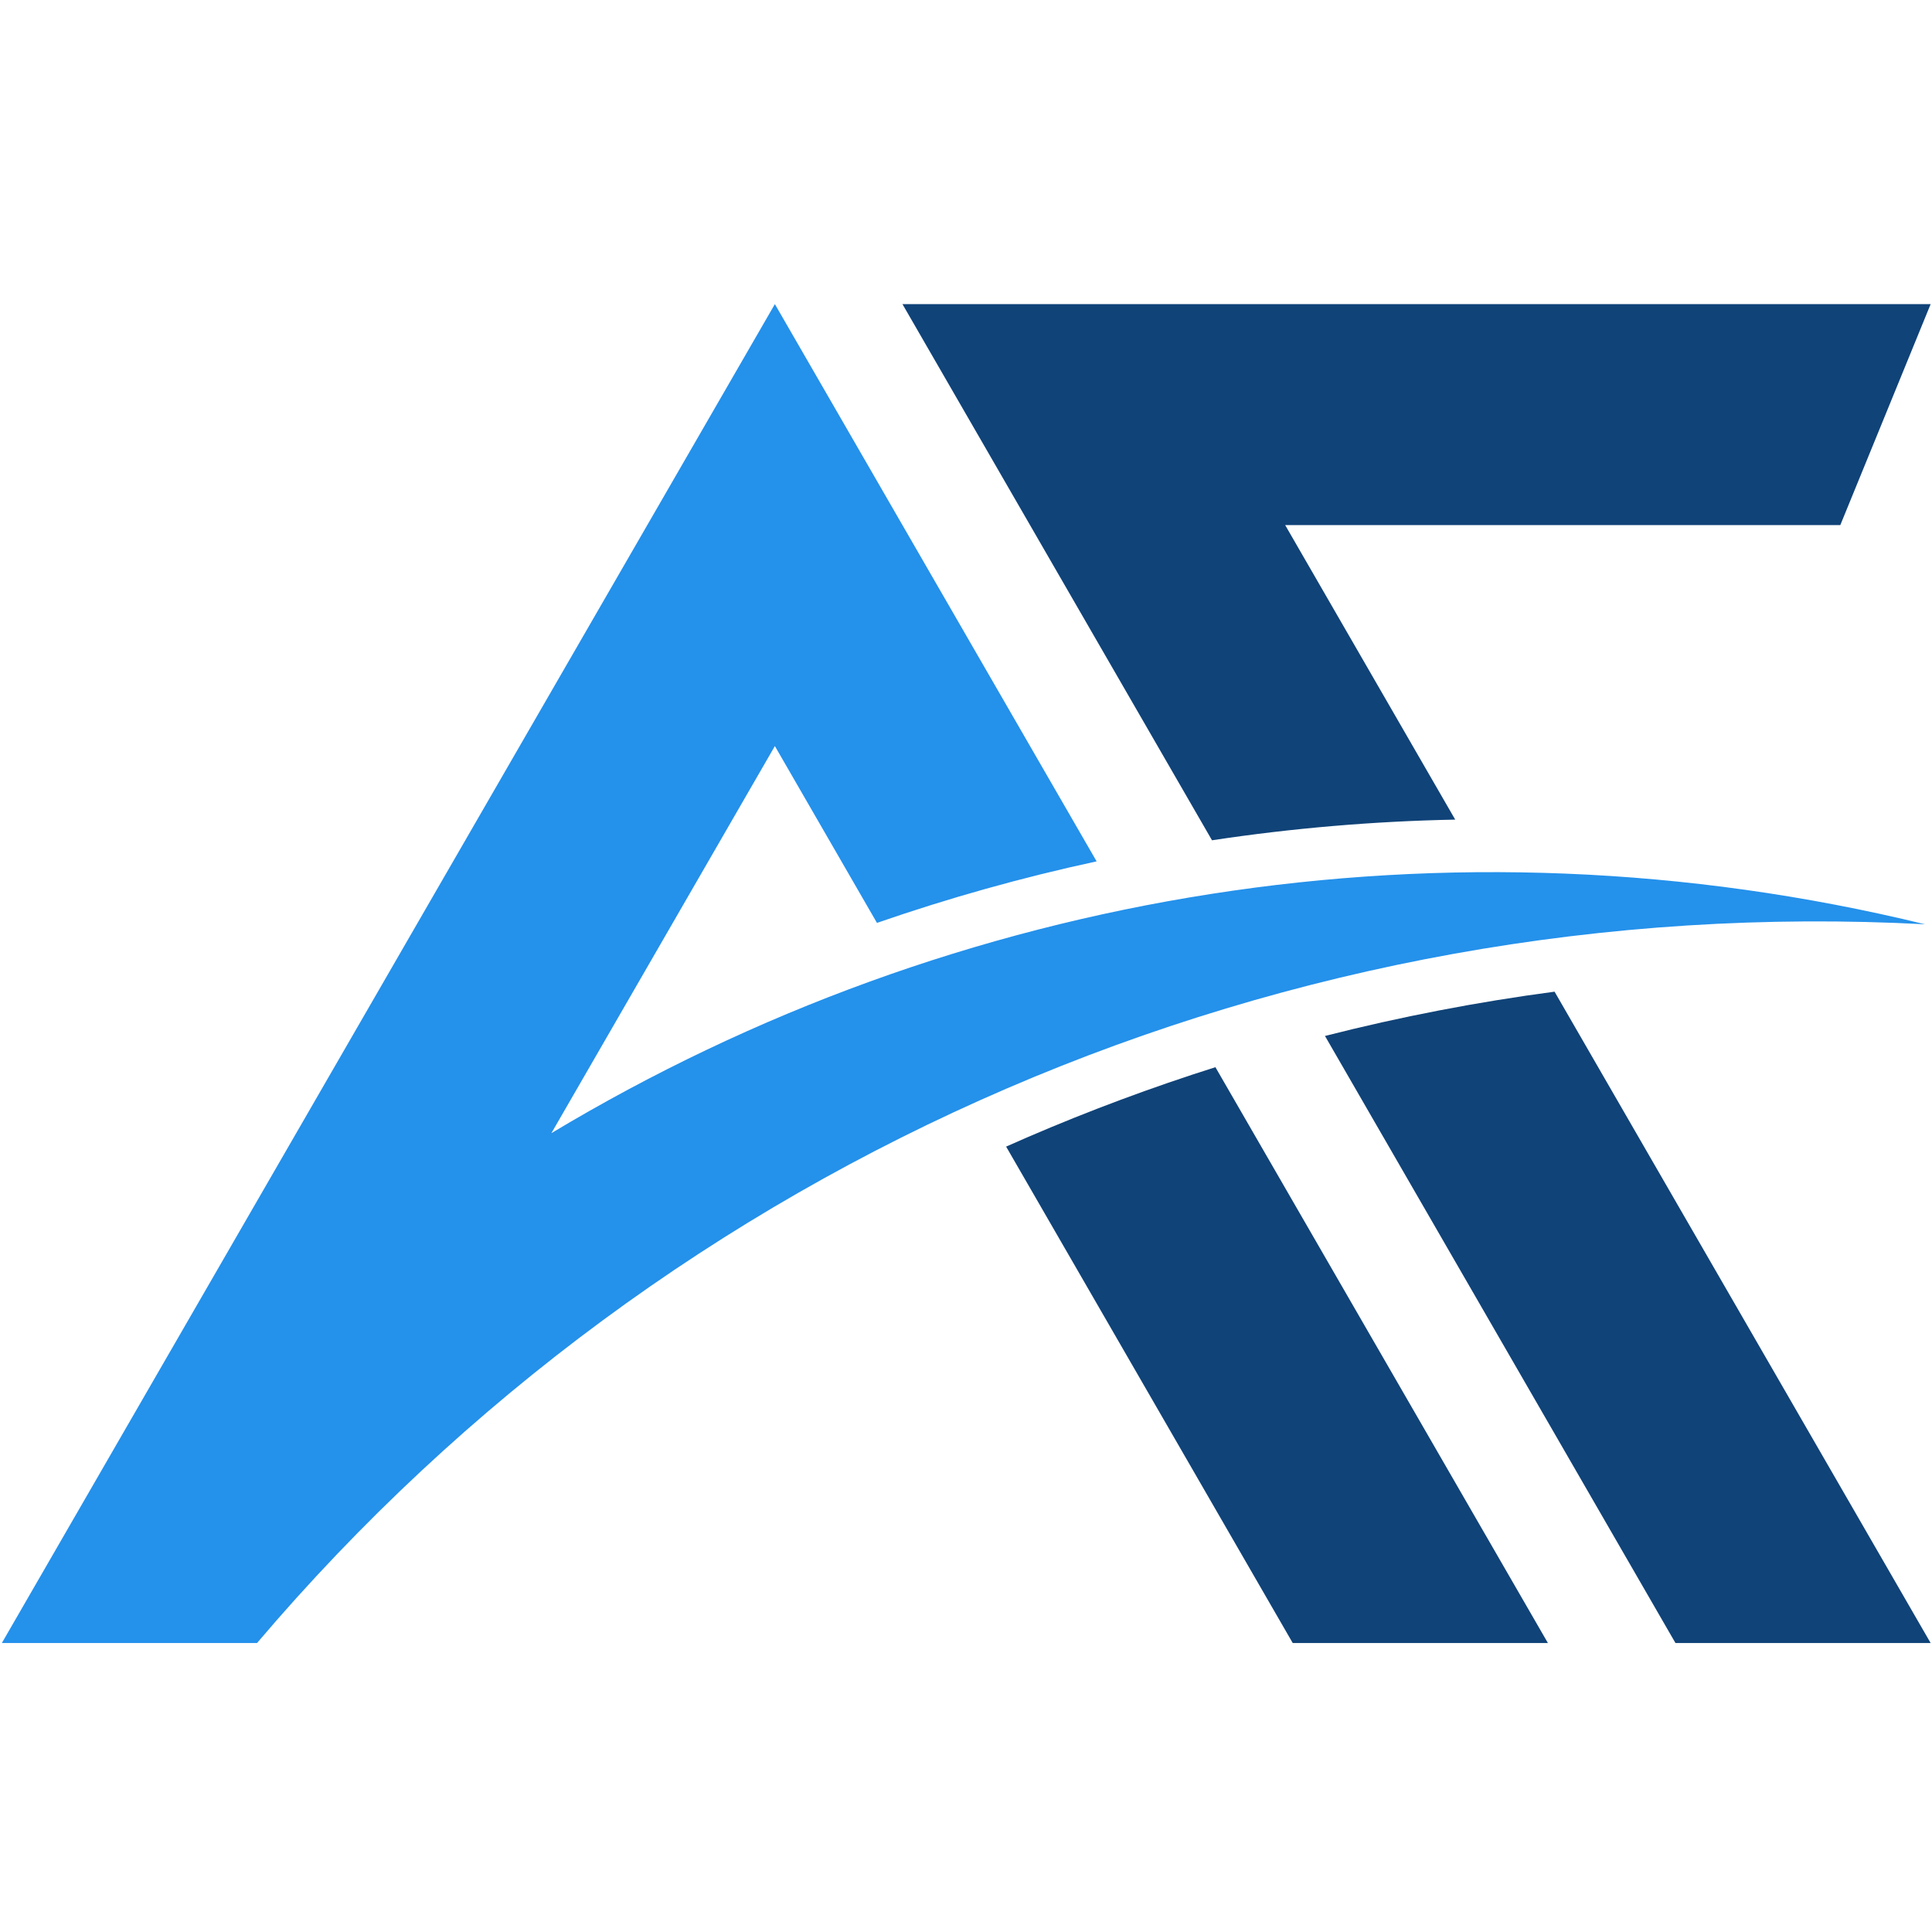
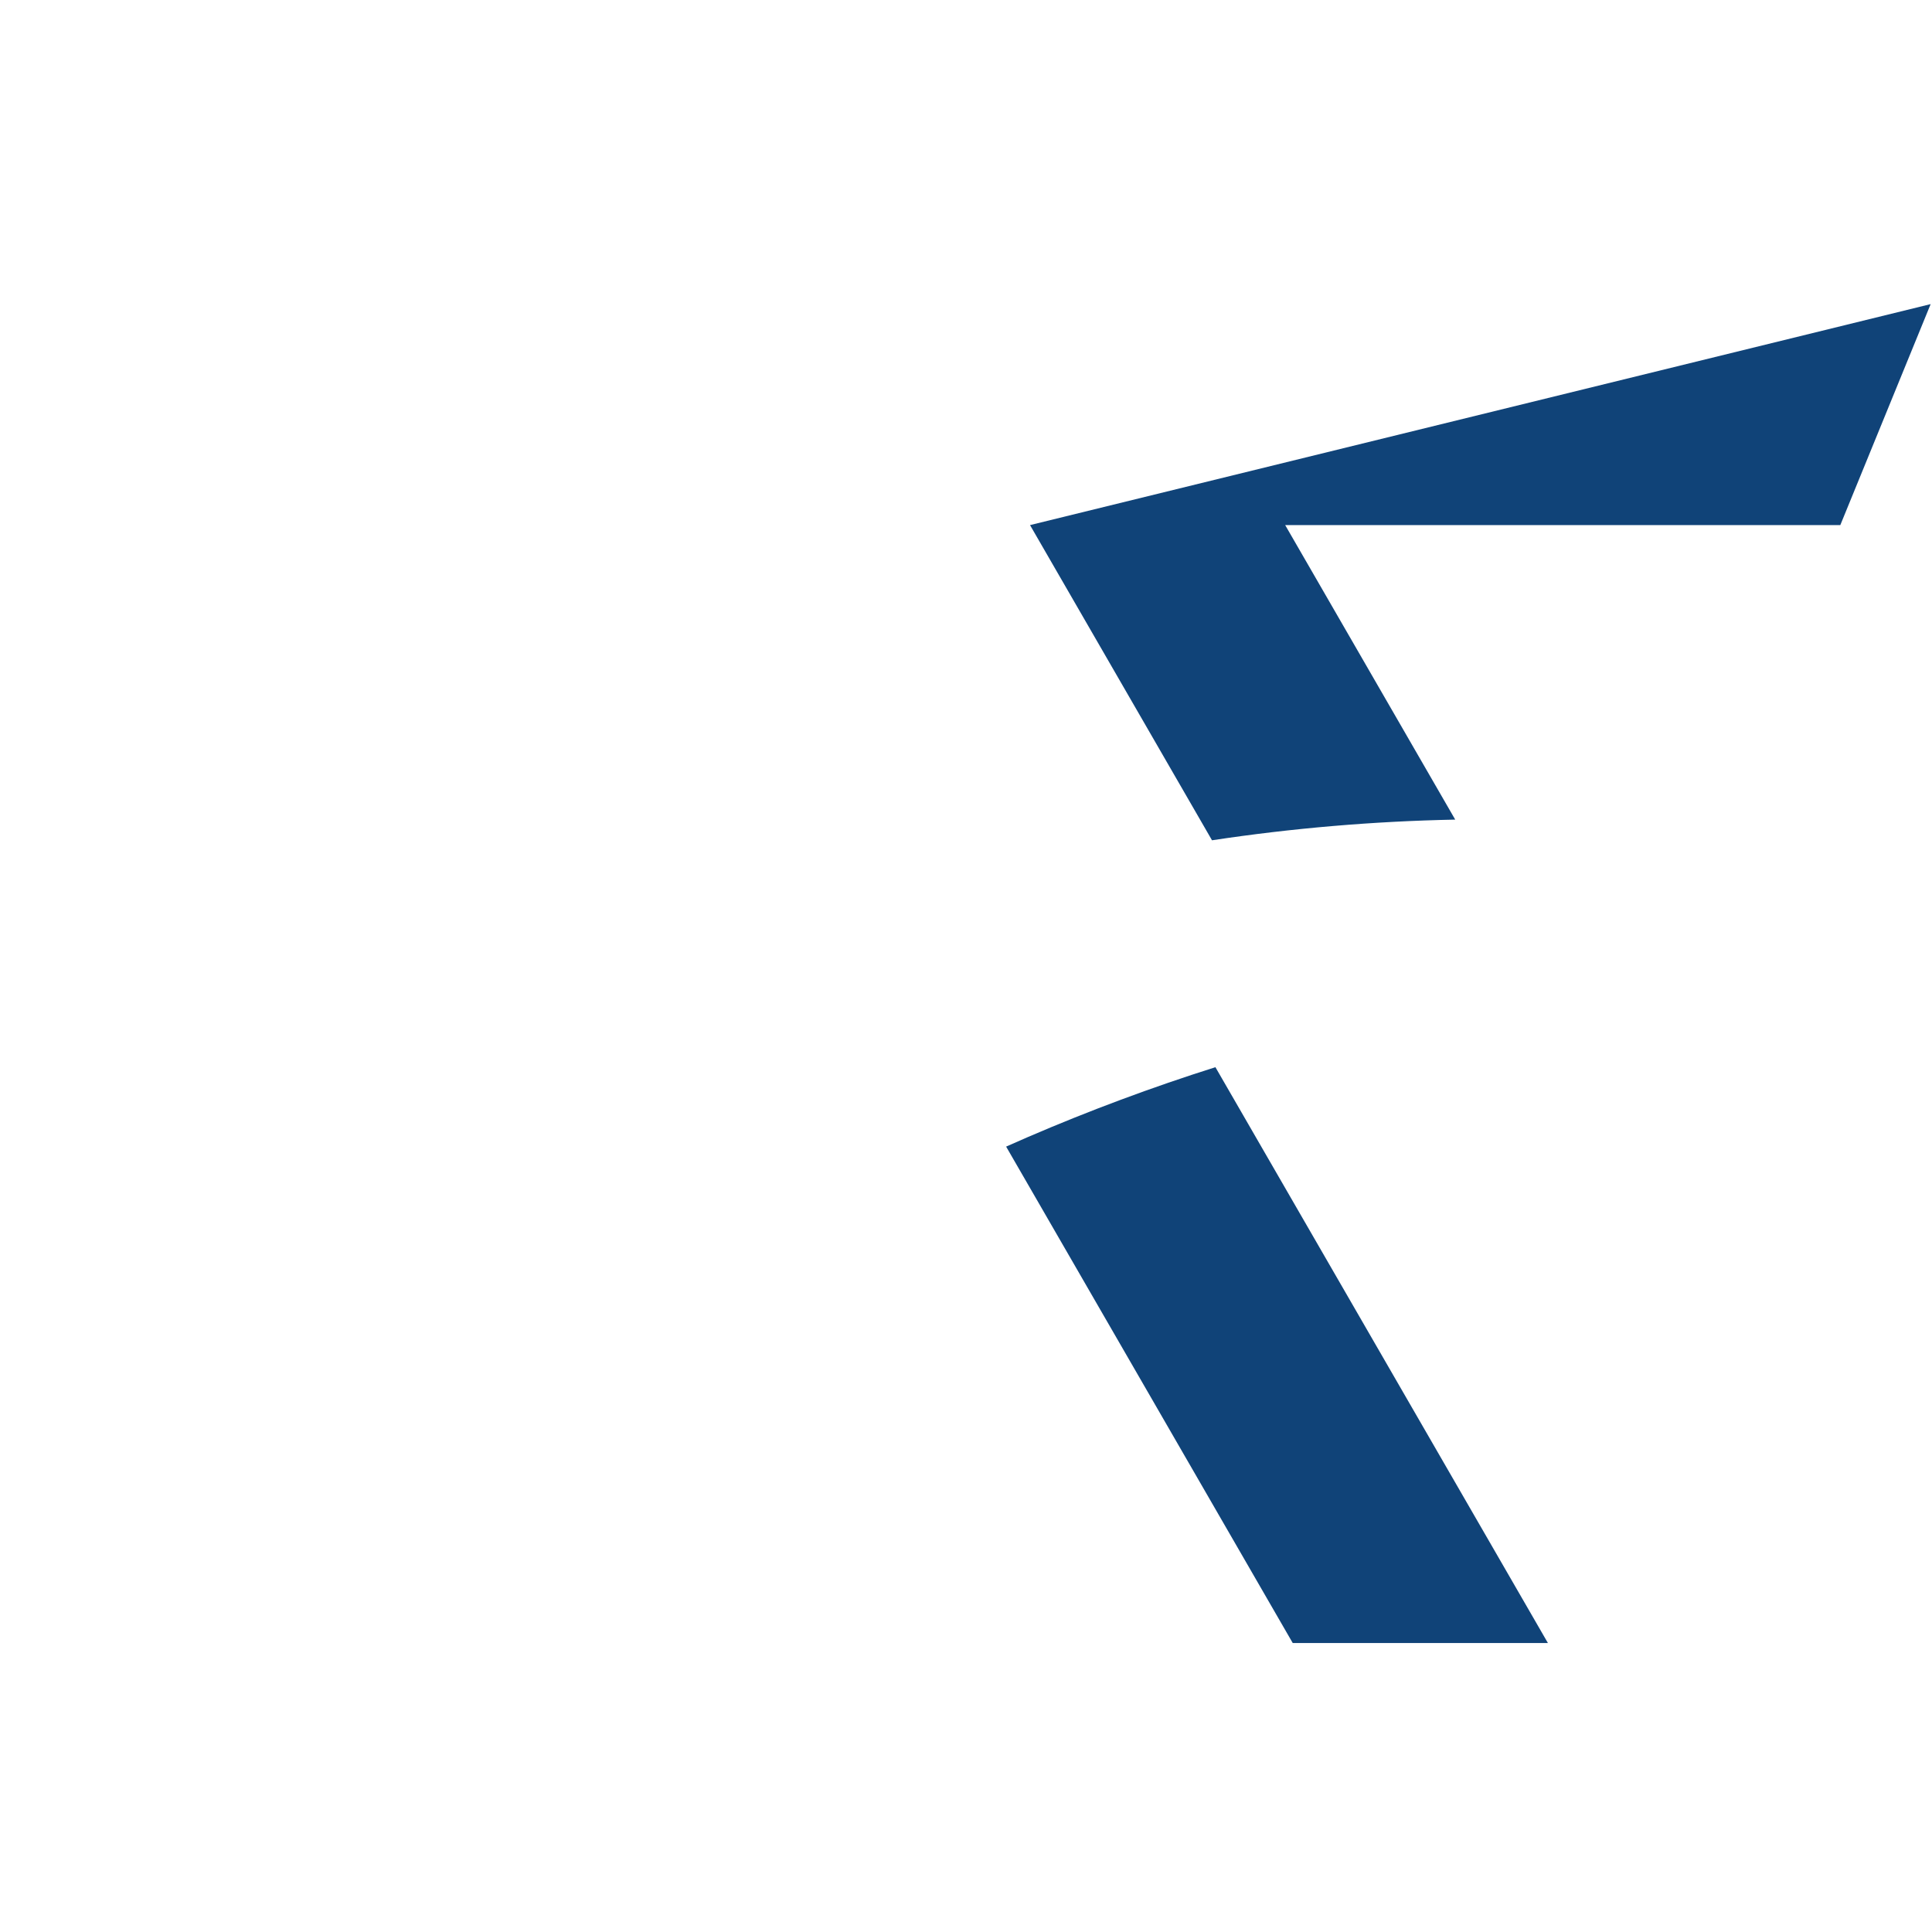
<svg xmlns="http://www.w3.org/2000/svg" width="139" height="139" viewBox="0 0 139 139" fill="none">
  <g clip-path="url(#clip0_20543_507)">
    <path fill-rule="evenodd" clip-rule="evenodd" d="M72.387 82.494L93.008 118.211H111.367L87.445 76.78C82.876 78.226 78.371 79.903 73.949 81.808C73.427 82.034 72.907 82.262 72.387 82.494Z" fill="#104378" />
-     <path fill-rule="evenodd" clip-rule="evenodd" d="M64.928 37.779L55.749 21.88L46.569 37.779L12.37 97.013L0.132 118.211H18.491C48.23 83.191 92.617 64.064 138.497 66.498C104.164 58.121 68.76 64.052 39.669 81.528L55.749 53.676L63.094 66.399C68.261 64.609 73.538 63.127 78.897 61.972L64.928 37.779Z" fill="#2491EB" />
-     <path fill-rule="evenodd" clip-rule="evenodd" d="M95.327 74.533L120.544 118.211H138.903L111.845 71.347C106.283 72.085 100.767 73.148 95.327 74.533Z" fill="#104378" />
-     <path fill-rule="evenodd" clip-rule="evenodd" d="M92.464 37.779H132.403L138.903 21.88H64.928L74.107 37.779L87.199 60.455C92.971 59.583 98.815 59.084 104.697 58.968L92.464 37.779Z" fill="#104378" />
+     <path fill-rule="evenodd" clip-rule="evenodd" d="M92.464 37.779H132.403L138.903 21.88L74.107 37.779L87.199 60.455C92.971 59.583 98.815 59.084 104.697 58.968L92.464 37.779Z" fill="#104378" />
  </g>
  <defs>
    <clipPath id="clip0_20543_507">
      <rect width="139" height="139" fill="white" />
    </clipPath>
  </defs>
</svg>